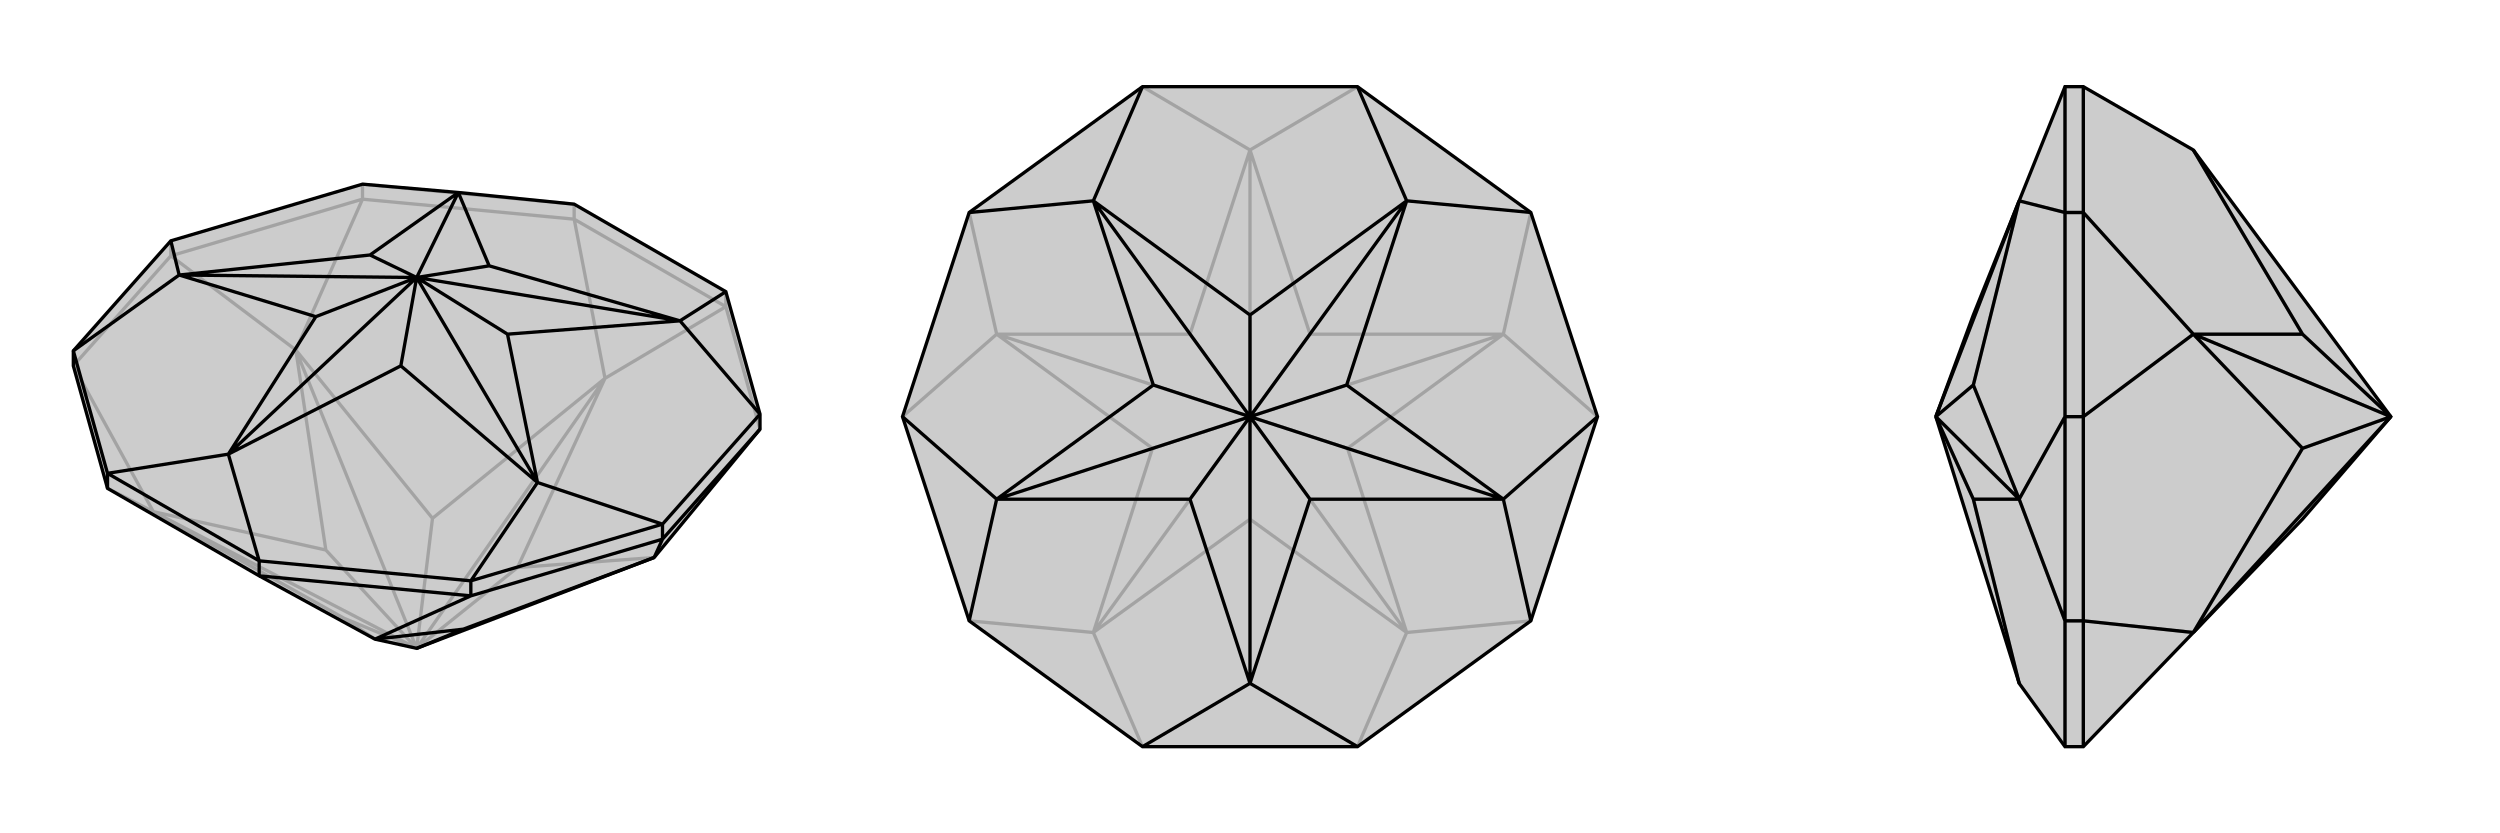
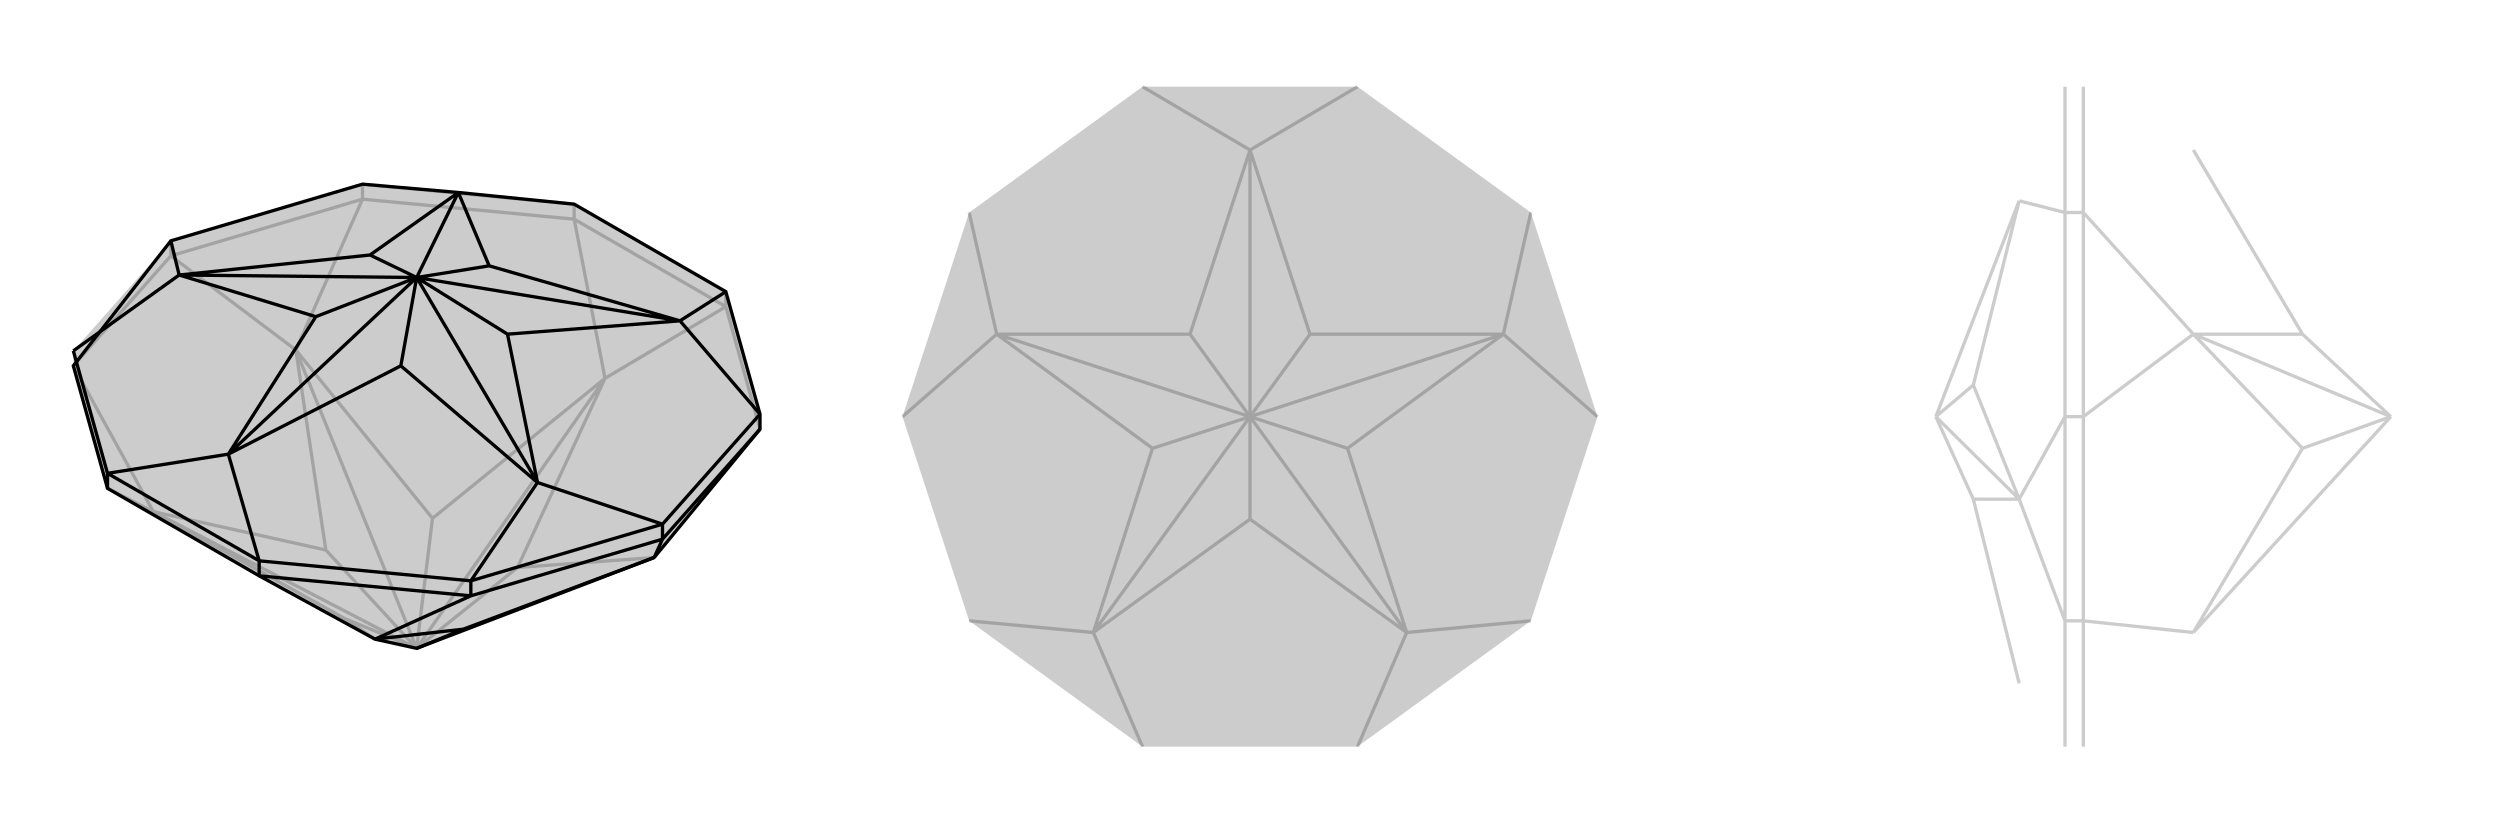
<svg xmlns="http://www.w3.org/2000/svg" viewBox="0 0 3000 1000">
  <g stroke="currentColor" stroke-width="4" fill="none" transform="translate(0 -23)">
    <path fill="currentColor" stroke="none" fill-opacity=".2" d="M450,790L500,801L785,692L912,538L912,520L871,373L689,268L550,254L435,244L205,312L88,444L88,462L129,609L311,714z" />
    <path stroke-opacity=".2" d="M871,391L871,373M689,286L689,268M435,262L435,244M205,330L205,312M912,538L871,391M689,286L435,262M205,330L88,462M871,391L689,286M871,391L726,477M689,286L726,477M435,262L205,330M435,262L355,443M205,330L355,443M129,609L184,637M88,462L184,637M184,637L413,765M450,790L413,765M413,765L500,801M785,692L621,704M726,477L621,704M500,801L621,704M726,477L519,645M726,477L500,801M355,443L519,645M500,801L519,645M355,443L391,683M355,443L500,801M184,637L391,683M184,637L500,801M500,801L391,683M689,268L435,244" />
-     <path d="M450,790L500,801L785,692L912,538L912,520L871,373L689,268L550,254L435,244L205,312L88,444L88,462L129,609L311,714z" />
+     <path d="M450,790L500,801L785,692L912,538L912,520L871,373L689,268L550,254L435,244L205,312L88,462L129,609L311,714z" />
    <path d="M311,714L311,696M565,738L565,720M795,670L795,652M129,609L129,591M565,738L795,670M311,714L565,738M565,738L450,790M795,670L912,538M795,670L785,692M450,790L556,778M785,692L556,778M500,801L556,778M912,520L795,652M565,720L311,696M129,591L88,444M871,373L816,408M912,520L816,408M565,720L795,652M795,652L645,602M565,720L645,602M311,696L129,591M311,696L274,568M129,591L274,568M88,444L215,353M205,312L215,353M550,254L587,342M816,408L587,342M587,342L500,356M816,408L609,424M816,408L500,356M645,602L609,424M500,356L609,424M645,602L481,462M500,356L645,602M274,568L481,462M500,356L481,462M274,568L379,403M500,356L274,568M215,353L379,403M500,356L379,403M215,353L444,329M500,356L215,353M550,254L444,329M550,254L500,356M500,356L444,329" />
  </g>
  <g stroke="currentColor" stroke-width="4" fill="none" transform="translate(1000 0)">
    <path fill="currentColor" stroke="none" fill-opacity=".2" d="M629,104L371,104L163,255L83,500L163,745L371,896L629,896L837,745L917,500L837,255z" />
    <path stroke-opacity=".2" d="M629,896L688,759M837,745L688,759M917,500L804,401M837,255L804,401M629,104L500,180M371,104L500,180M163,255L196,401M83,500L196,401M371,896L312,759M163,745L312,759M312,759L500,623M688,759L500,623M500,623L500,500M688,759L617,538M688,759L500,500M804,401L617,538M500,500L617,538M804,401L572,401M804,401L500,500M500,180L572,401M500,500L572,401M500,180L428,401M500,180L500,500M196,401L428,401M500,500L428,401M196,401L383,538M196,401L500,500M312,759L383,538M312,759L500,500M500,500L383,538" />
-     <path d="M629,104L371,104L163,255L83,500L163,745L371,896L629,896L837,745L917,500L837,255z" />
-     <path d="M629,104L688,241M837,255L688,241M917,500L804,599M837,745L804,599M629,896L500,820M371,896L500,820M163,745L196,599M83,500L196,599M371,104L312,241M163,255L312,241M312,241L500,378M688,241L500,378M500,378L500,500M688,241L616,462M688,241L500,500M804,599L616,462M500,500L616,462M804,599L572,599M500,500L804,599M500,820L572,599M500,500L572,599M500,820L428,599M500,500L500,820M196,599L428,599M500,500L428,599M196,599L384,462M500,500L196,599M312,241L384,462M312,241L500,500M500,500L384,462" />
  </g>
  <g stroke="currentColor" stroke-width="4" fill="none" transform="translate(2000 0)">
-     <path fill="currentColor" stroke="none" fill-opacity=".2" d="M632,759L763,623L869,500L632,180L500,104L478,104L423,241L368,378L323,500L423,820L478,896L500,896z" />
    <path stroke-opacity=".2" d="M500,255L478,255M500,500L478,500M500,745L478,745M500,104L500,255M500,500L500,745M500,255L500,500M500,255L632,401M500,500L632,401M500,896L500,745M500,745L632,759M632,180L763,401M632,401L763,401M869,500L763,401M632,401L763,538M632,401L869,500M632,759L763,538M632,759L869,500M869,500L763,538M478,896L478,745M478,500L478,255M478,500L478,745M478,745L423,599M478,500L423,599M478,104L478,255M478,255L423,241M423,820L368,599M423,599L368,599M323,500L368,599M423,599L368,462M323,500L423,599M423,241L368,462M423,241L323,500M323,500L368,462" />
-     <path d="M632,759L763,623L869,500L632,180L500,104L478,104L423,241L368,378L323,500L423,820L478,896L500,896z" />
-     <path d="M500,745L478,745M500,500L478,500M500,255L478,255M500,745L500,500M500,255L500,104M500,896L500,745M500,745L632,759M500,500L500,255M500,500L632,401M500,255L632,401M632,759L763,538M632,759L869,500M632,401L763,538M869,500L763,538M632,401L763,401M632,401L869,500M632,180L763,401M869,500L763,401M478,255L478,500M478,745L478,896M478,255L478,104M478,255L423,241M478,745L478,500M478,500L423,599M478,745L423,599M423,241L368,462M423,241L323,500M423,599L368,462M323,500L368,462M423,599L368,599M323,500L423,599M423,820L368,599M323,500L368,599" />
  </g>
</svg>